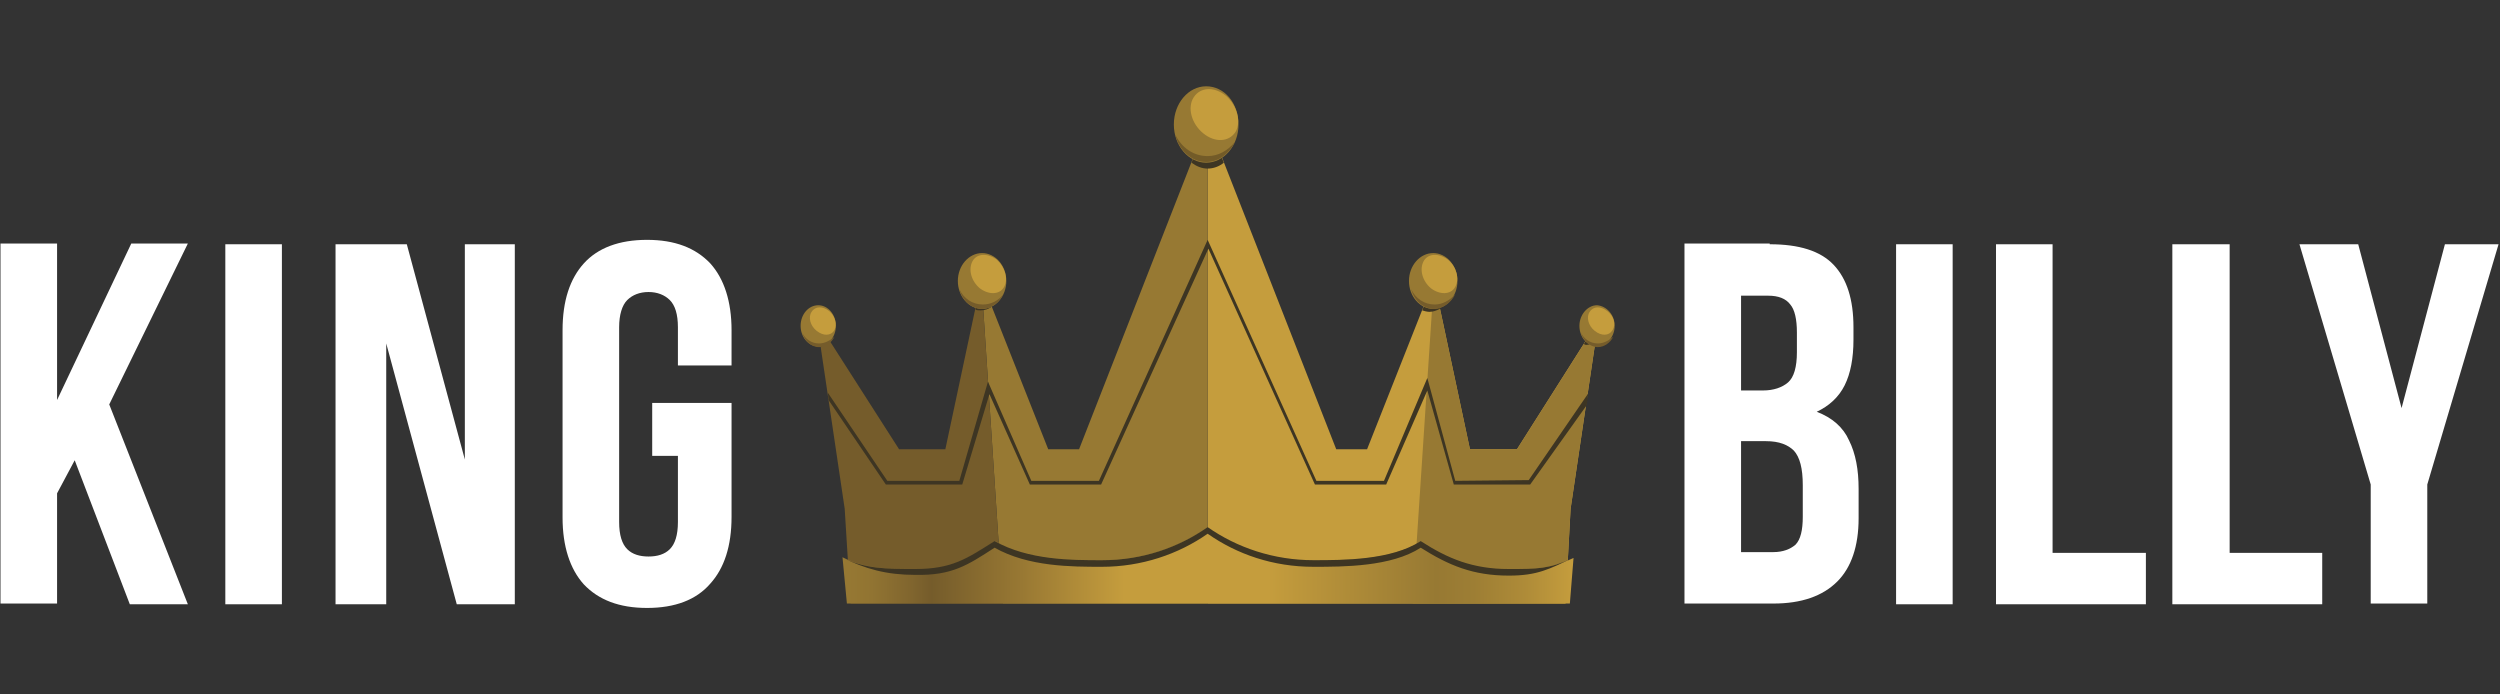
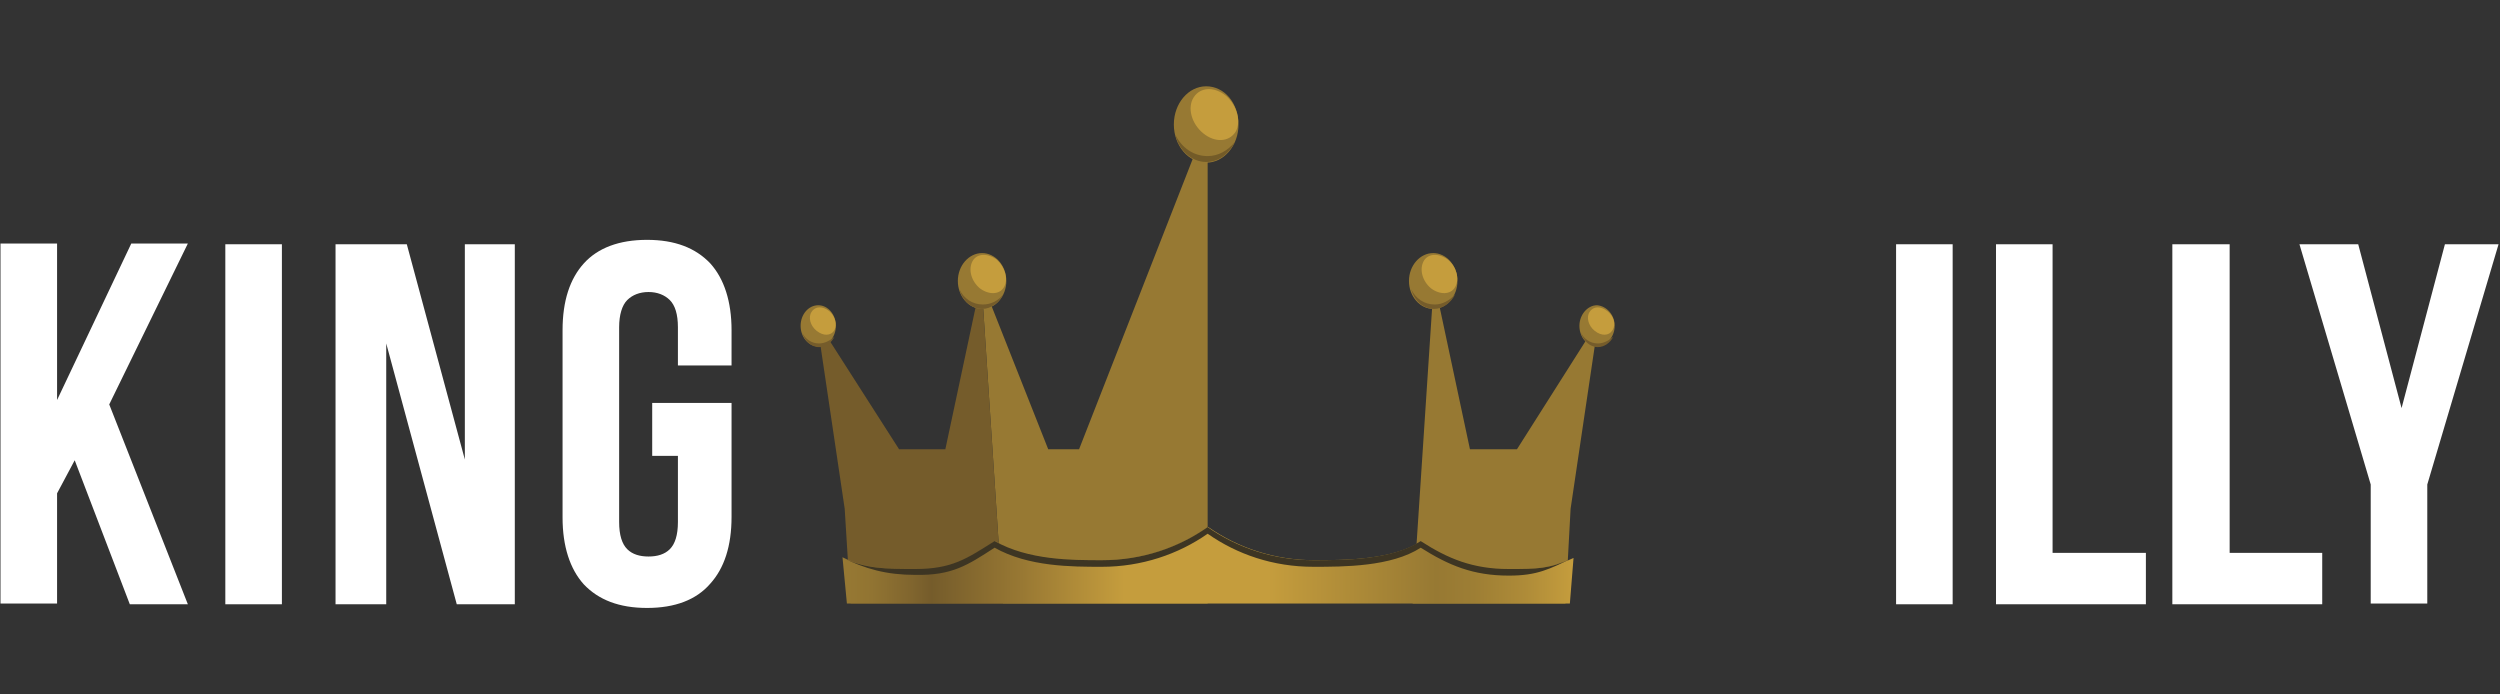
<svg xmlns="http://www.w3.org/2000/svg" xmlns:ns1="http://sodipodi.sourceforge.net/DTD/sodipodi-0.dtd" xmlns:ns2="http://www.inkscape.org/namespaces/inkscape" version="1.1" id="Слой_1" x="0px" y="0px" viewBox="0 0 180 50" xml:space="preserve" ns1:docname="King Billy.svg" width="180" height="50" ns2:version="1.0 (4035a4fb49, 2020-05-01)">
  <rect x="0" y="0" width="180" height="50" fill="#333333" stroke="none" />
  <defs id="defs118"> </defs>
  <style type="text/css" id="style2"> .st0{fill:#C59D3D;} .st1{fill:#977933;} .st2{fill:#755C2B;} .st3{fill:#3D3523;} .st4{fill:#735B28;} .st5{fill:url(#SVGID_1_);} .st6{fill:#FFFFFF;} </style>
  <g id="g996">
    <g id="g89" style="stroke-width:1.89" transform="matrix(0.529,0,0,0.529,0.036,6.213)">
      <g id="g14" style="stroke-width:1.89">
-         <polygon class="st0" points="164.3,70.4 213,70.4 213.7,57.5 217.5,31.9 206.4,49.4 200,49.4 195.1,26.4 186,49.4 181.8,49.4 164.3,4.7 " id="polygon4" style="stroke-width:1.89" />
        <g id="g8" style="stroke-width:1.89">
          <polyline class="st1" points="133.5,26.4 136.4,70.4 164.3,70.4 164.3,4.7 146.8,49.4 142.6,49.4 142.6,49.4 133.5,26.4 " id="polyline6" style="stroke-width:1.89" />
        </g>
        <polygon class="st1" points="217.5,31.9 213.7,57.5 213,70.4 192.2,70.4 195.1,26.4 200,49.4 206.4,49.4 " id="polygon10" style="stroke-width:1.89" />
        <polygon class="st2" points="111.1,31.9 114.9,57.5 115.7,70.4 136.4,70.4 133.5,26.4 128.6,49.4 122.3,49.4 " id="polygon12" style="stroke-width:1.89" />
      </g>
-       <path class="st3" d="m 166.5,10.4 -2.2,-5.6 -2.2,5.6 c 0.7,0.5 1.4,0.8 2.2,0.8 0.8,0 1.6,-0.3 2.2,-0.8 z m -31.6,19.6 -1.4,-3.5 -0.8,3.9 c 0.2,0.1 0.5,0.1 0.7,0.1 0.6,0 1.1,-0.2 1.5,-0.5 z m 61,0.3 -0.8,-3.8 -1.6,4 c 0.3,0.1 0.7,0.2 1,0.2 0.5,0 1,-0.2 1.4,-0.4 z m 19.6,4.8 c 0.1,0 0.2,0.1 0.3,0.1 0.5,0 0.9,-0.2 1.3,-0.6 l 0.4,-2.8 z m -17.5,18.6 -3.8,-14 -5.9,14 h -9.2 L 164.3,20.9 149.5,53.7 h -9.2 l -5.9,-13.5 -3.9,13.5 h -9.8 l -8.1,-12 0.1,1 v 0 l 7.8,11.5 h 10.4 l 3.7,-12.3 5.5,12.3 h 9.7 l 14.6,-32.1 14.5,32.1 h 0.1 9.6 l 5.6,-12.8 3.6,12.8 h 10.4 l 7.7,-10.8 0.2,-1.6 -8.1,11.8 z m -86.9,-21.8 0.5,3.6 c 0.4,-0.2 0.8,-0.6 1,-1.1 z" id="path16" style="stroke-width:1.89" />
      <g id="g58" style="stroke-width:1.89">
        <g id="g24" style="stroke-width:1.89">
          <path class="st1" d="m 168.5,5.2 c 0,2.9 -2,5.2 -4.4,5.2 -2.4,0 -4.4,-2.3 -4.4,-5.2 0,-2.9 2,-5.2 4.4,-5.2 2.5,0 4.4,2.3 4.4,5.2 z" id="path18" style="stroke-width:1.89" />
-           <path class="st4" d="m 164.3,9.5 c -1.9,0 -3.5,-1.1 -4.4,-2.9 0.5,2.1 2.2,3.7 4.2,3.7 1.7,0 3.1,-1.1 3.9,-2.7 -1,1.2 -2.3,1.9 -3.7,1.9 z" id="path20" style="stroke-width:1.89" />
+           <path class="st4" d="m 164.3,9.5 c -1.9,0 -3.5,-1.1 -4.4,-2.9 0.5,2.1 2.2,3.7 4.2,3.7 1.7,0 3.1,-1.1 3.9,-2.7 -1,1.2 -2.3,1.9 -3.7,1.9 " id="path20" style="stroke-width:1.89" />
          <path class="st0" d="m 168.1,6.2 c -0.9,1.4 -2.8,1.5 -4.4,0.2 -1.6,-1.3 -2.2,-3.5 -1.3,-4.9 0.9,-1.4 2.8,-1.5 4.4,-0.2 1.5,1.3 2.1,3.5 1.3,4.9 z" id="path22" style="stroke-width:1.89" />
        </g>
        <g id="g32" style="stroke-width:1.89">
          <path class="st1" d="m 198.3,26.5 c 0,2.1 -1.5,3.8 -3.3,3.8 -1.8,0 -3.3,-1.7 -3.3,-3.8 0,-2.1 1.5,-3.8 3.3,-3.8 1.8,0 3.3,1.7 3.3,3.8 z" id="path26" style="stroke-width:1.89" />
          <path class="st2" d="m 195.2,29.7 c -1.4,0 -2.6,-0.8 -3.2,-2.1 0.4,1.6 1.7,2.7 3.1,2.7 1.2,0 2.3,-0.8 2.9,-2 -0.8,0.9 -1.8,1.4 -2.8,1.4 z" id="path28" style="stroke-width:1.89" />
          <path class="st0" d="m 198,27.3 c -0.6,1.1 -2.1,1.1 -3.3,0.2 -1.2,-1 -1.6,-2.6 -1,-3.7 0.6,-1.1 2.1,-1.1 3.3,-0.2 1.2,1 1.6,2.6 1,3.7 z" id="path30" style="stroke-width:1.89" />
        </g>
        <g id="g40" style="stroke-width:1.89">
          <path class="st1" d="m 219.7,32.6 c 0,1.5 -1.1,2.8 -2.4,2.8 -1.3,0 -2.4,-1.2 -2.4,-2.8 0,-1.5 1.1,-2.8 2.4,-2.8 1.3,0.1 2.4,1.3 2.4,2.8 z" id="path34" style="stroke-width:1.89" />
          <path class="st2" d="m 217.4,35 c -1,0 -1.9,-0.6 -2.3,-1.5 0.3,1.1 1.2,2 2.3,2 0.9,0 1.7,-0.6 2.1,-1.4 -0.6,0.5 -1.3,0.9 -2.1,0.9 z" id="path36" style="stroke-width:1.89" />
          <path class="st0" d="m 219.4,33.2 c -0.5,0.8 -1.5,0.8 -2.4,0.1 -0.9,-0.7 -1.2,-1.9 -0.7,-2.6 0.5,-0.8 1.5,-0.8 2.4,-0.1 0.9,0.7 1.2,1.8 0.7,2.6 z" id="path38" style="stroke-width:1.89" />
        </g>
        <g id="g48" style="stroke-width:1.89">
          <path class="st1" d="m 136.9,26.5 c 0,2.1 -1.5,3.8 -3.3,3.8 -1.8,0 -3.3,-1.7 -3.3,-3.8 0,-2.1 1.5,-3.8 3.3,-3.8 1.8,0 3.3,1.7 3.3,3.8 z" id="path42" style="stroke-width:1.89" />
          <path class="st2" d="m 133.7,29.7 c -1.4,0 -2.6,-0.8 -3.2,-2.1 0.4,1.6 1.7,2.7 3.1,2.7 1.2,0 2.3,-0.8 2.9,-2 -0.7,0.9 -1.7,1.4 -2.8,1.4 z" id="path44" style="stroke-width:1.89" />
          <path class="st0" d="m 136.6,27.3 c -0.6,1.1 -2.1,1.1 -3.3,0.2 -1.2,-1 -1.6,-2.6 -1,-3.7 0.6,-1.1 2.1,-1.1 3.3,-0.2 1.1,1 1.6,2.6 1,3.7 z" id="path46" style="stroke-width:1.89" />
        </g>
        <g id="g56" style="stroke-width:1.89">
          <ellipse class="st1" cx="111.3" cy="32.6" rx="2.4" ry="2.8" id="ellipse50" style="stroke-width:1.89" />
          <path class="st2" d="m 111.4,35 c -1,0 -1.9,-0.6 -2.3,-1.5 0.3,1.1 1.2,2 2.3,2 0.9,0 1.7,-0.6 2.1,-1.4 -0.6,0.5 -1.3,0.9 -2.1,0.9 z" id="path52" style="stroke-width:1.89" />
          <path class="st0" d="m 113.5,33.2 c -0.5,0.8 -1.5,0.8 -2.4,0.1 -0.9,-0.7 -1.2,-1.9 -0.7,-2.6 0.5,-0.8 1.5,-0.8 2.4,-0.1 0.8,0.7 1.1,1.8 0.7,2.6 z" id="path54" style="stroke-width:1.89" />
        </g>
      </g>
      <g id="g87" style="stroke-width:1.89">
        <linearGradient id="SVGID_1_" gradientUnits="userSpaceOnUse" x1="114.57" y1="65.243" x2="214.073" y2="65.243">
          <stop offset="0" style="stop-color:#977933" id="stop60" />
          <stop offset="4.059881e-02" style="stop-color:#917432" id="stop62" />
          <stop offset="9.490991e-02" style="stop-color:#80652E" id="stop64" />
          <stop offset="0.122" style="stop-color:#755C2B" id="stop66" />
          <stop offset="0.245" style="stop-color:#987833" id="stop68" />
          <stop offset="0.386" style="stop-color:#C59D3D" id="stop70" />
          <stop offset="0.582" style="stop-color:#C59D3D" id="stop72" />
          <stop offset="0.812" style="stop-color:#977933" id="stop74" />
          <stop offset="0.864" style="stop-color:#9D7E34" id="stop76" />
          <stop offset="0.933" style="stop-color:#AE8B38" id="stop78" />
          <stop offset="1" style="stop-color:#C59D3D" id="stop80" />
        </linearGradient>
        <path class="st5" d="m 205.4,65.7 c -4.9,0 -8.3,-1.4 -12,-3.8 -4,2.6 -10.5,2.6 -14.6,2.6 -5.4,0 -10.4,-1.7 -14.4,-4.5 -4,2.8 -8.9,4.5 -14.4,4.5 -4.1,0 -10,0 -14.6,-2.6 -3.8,2.4 -5.8,3.8 -10.8,3.8 -3.9,0 -6.8,0 -10,-1.6 l 0.6,6.3 h 98.4 l 0.5,-6.2 c -3.3,1.5 -4.8,1.5 -8.7,1.5 z" id="path83" style="fill:url(#SVGID_1_);stroke-width:1.89" />
        <path class="st3" d="m 135.3,62.8 c 4.6,2.6 10.5,2.6 14.6,2.6 5.4,0 10.4,-1.7 14.4,-4.5 4,2.8 8.9,4.5 14.4,4.5 4.1,0 10.6,0 14.6,-2.6 3.8,2.4 7.1,3.8 12,3.8 3.9,0 5.5,-0.9 8.7,-2.4 -3.2,1.5 -4.8,1.5 -8.7,1.5 -4.9,0 -8.3,-1.4 -12,-3.8 -4,2.6 -10.5,2.6 -14.6,2.6 -5.4,0 -10.4,-1.7 -14.4,-4.5 -4,2.8 -8.9,4.5 -14.4,4.5 -4.1,0 -10,0 -14.6,-2.6 -3.8,2.4 -5.8,3.8 -10.8,3.8 -3.9,0 -6.8,0 -10,-1.6 3.2,1.6 6.1,2.4 10,2.4 5,0.1 7.1,-1.3 10.8,-3.7 z" id="path85" style="stroke-width:1.89" />
      </g>
    </g>
    <g style="fill:#ffffff;stroke-width:1.89" id="g99" transform="matrix(0.529,0,0,0.529,0.036,6.213)">
      <path style="fill:#ffffff;stroke-width:1.89" class="st6" d="m 10.1,50.9 -2.4,4.5 v 15 H 0 v -49 H 7.7 V 42.7 L 17.8,21.4 h 7.7 L 14.8,43.3 25.5,70.5 h -7.9 z" id="path91" />
      <path style="fill:#ffffff;stroke-width:1.89" class="st6" d="m 30.6,21.5 h 7.7 v 49 h -7.7 z" id="path93" />
      <path style="fill:#ffffff;stroke-width:1.89" class="st6" d="m 52.5,35 v 35.5 h -6.9 v -49 h 9.7 l 7.9,29.3 V 21.5 H 70 v 49 h -7.9 z" id="path95" />
      <path style="fill:#ffffff;stroke-width:1.89" class="st6" d="m 88.7,43.1 h 10.8 v 15.5 c 0,4 -1,7 -2.9,9.1 C 94.7,69.9 91.8,71 88,71 84.2,71 81.4,69.9 79.4,67.8 77.5,65.7 76.5,62.6 76.5,58.7 V 33.2 c 0,-4 1,-7 2.9,-9.1 1.9,-2.1 4.8,-3.2 8.6,-3.2 3.8,0 6.6,1.1 8.6,3.2 1.9,2.1 2.9,5.2 2.9,9.1 V 38 h -7.3 v -5.2 c 0,-1.8 -0.4,-3 -1.1,-3.7 C 90.4,28.4 89.4,28 88.2,28 87,28 86,28.4 85.3,29.1 c -0.7,0.7 -1.1,2 -1.1,3.7 v 26.5 c 0,1.8 0.4,3 1.1,3.7 0.7,0.7 1.7,1 2.9,1 1.2,0 2.2,-0.3 2.9,-1 0.7,-0.7 1.1,-1.9 1.1,-3.7 v -9 h -3.5 z" id="path97" />
    </g>
    <g style="fill:#ffffff;stroke-width:1.89" id="g111" transform="matrix(0.529,0,0,0.529,0.036,6.213)">
-       <path style="fill:#ffffff;stroke-width:1.89" class="st6" d="m 240.8,21.5 c 4,0 6.9,0.9 8.7,2.8 1.8,1.9 2.7,4.7 2.7,8.5 v 1.7 c 0,2.5 -0.4,4.6 -1.2,6.2 -0.8,1.6 -2.1,2.8 -3.8,3.6 2.1,0.8 3.6,2.1 4.4,3.9 0.9,1.8 1.3,4 1.3,6.6 v 4 c 0,3.8 -1,6.7 -2.9,8.6 -2,2 -4.9,3 -8.7,3 h -12.1 v -49 h 11.6 z m -3.9,7 v 12.9 h 3 c 1.4,0 2.6,-0.4 3.4,-1.1 0.8,-0.7 1.2,-2.1 1.2,-4.1 v -2.7 c 0,-1.8 -0.3,-3.1 -0.9,-3.8 -0.6,-0.8 -1.6,-1.2 -3,-1.2 z m 0,19.9 v 15 h 4.4 c 1.3,0 2.3,-0.4 3,-1 0.7,-0.7 1,-2 1,-3.8 v -4.3 c 0,-2.3 -0.4,-3.8 -1.2,-4.7 -0.8,-0.8 -2,-1.3 -3.8,-1.3 h -3.4 z" id="path101" />
      <path style="fill:#ffffff;stroke-width:1.89" class="st6" d="m 258,21.5 h 7.7 v 49 H 258 Z" id="path103" />
      <path style="fill:#ffffff;stroke-width:1.89" class="st6" d="m 271.6,21.5 h 7.7 v 42 H 292 v 7 h -20.4 z" id="path105" />
      <path style="fill:#ffffff;stroke-width:1.89" class="st6" d="m 295.7,21.5 h 7.7 v 42 H 316 v 7 h -20.4 v -49 z" id="path107" />
      <path style="fill:#ffffff;stroke-width:1.89" class="st6" d="m 322.6,54.2 -9.7,-32.7 h 8 l 5.9,22.3 5.9,-22.3 h 7.3 l -9.7,32.7 v 16.2 h -7.7 z" id="path109" />
    </g>
  </g>
</svg>